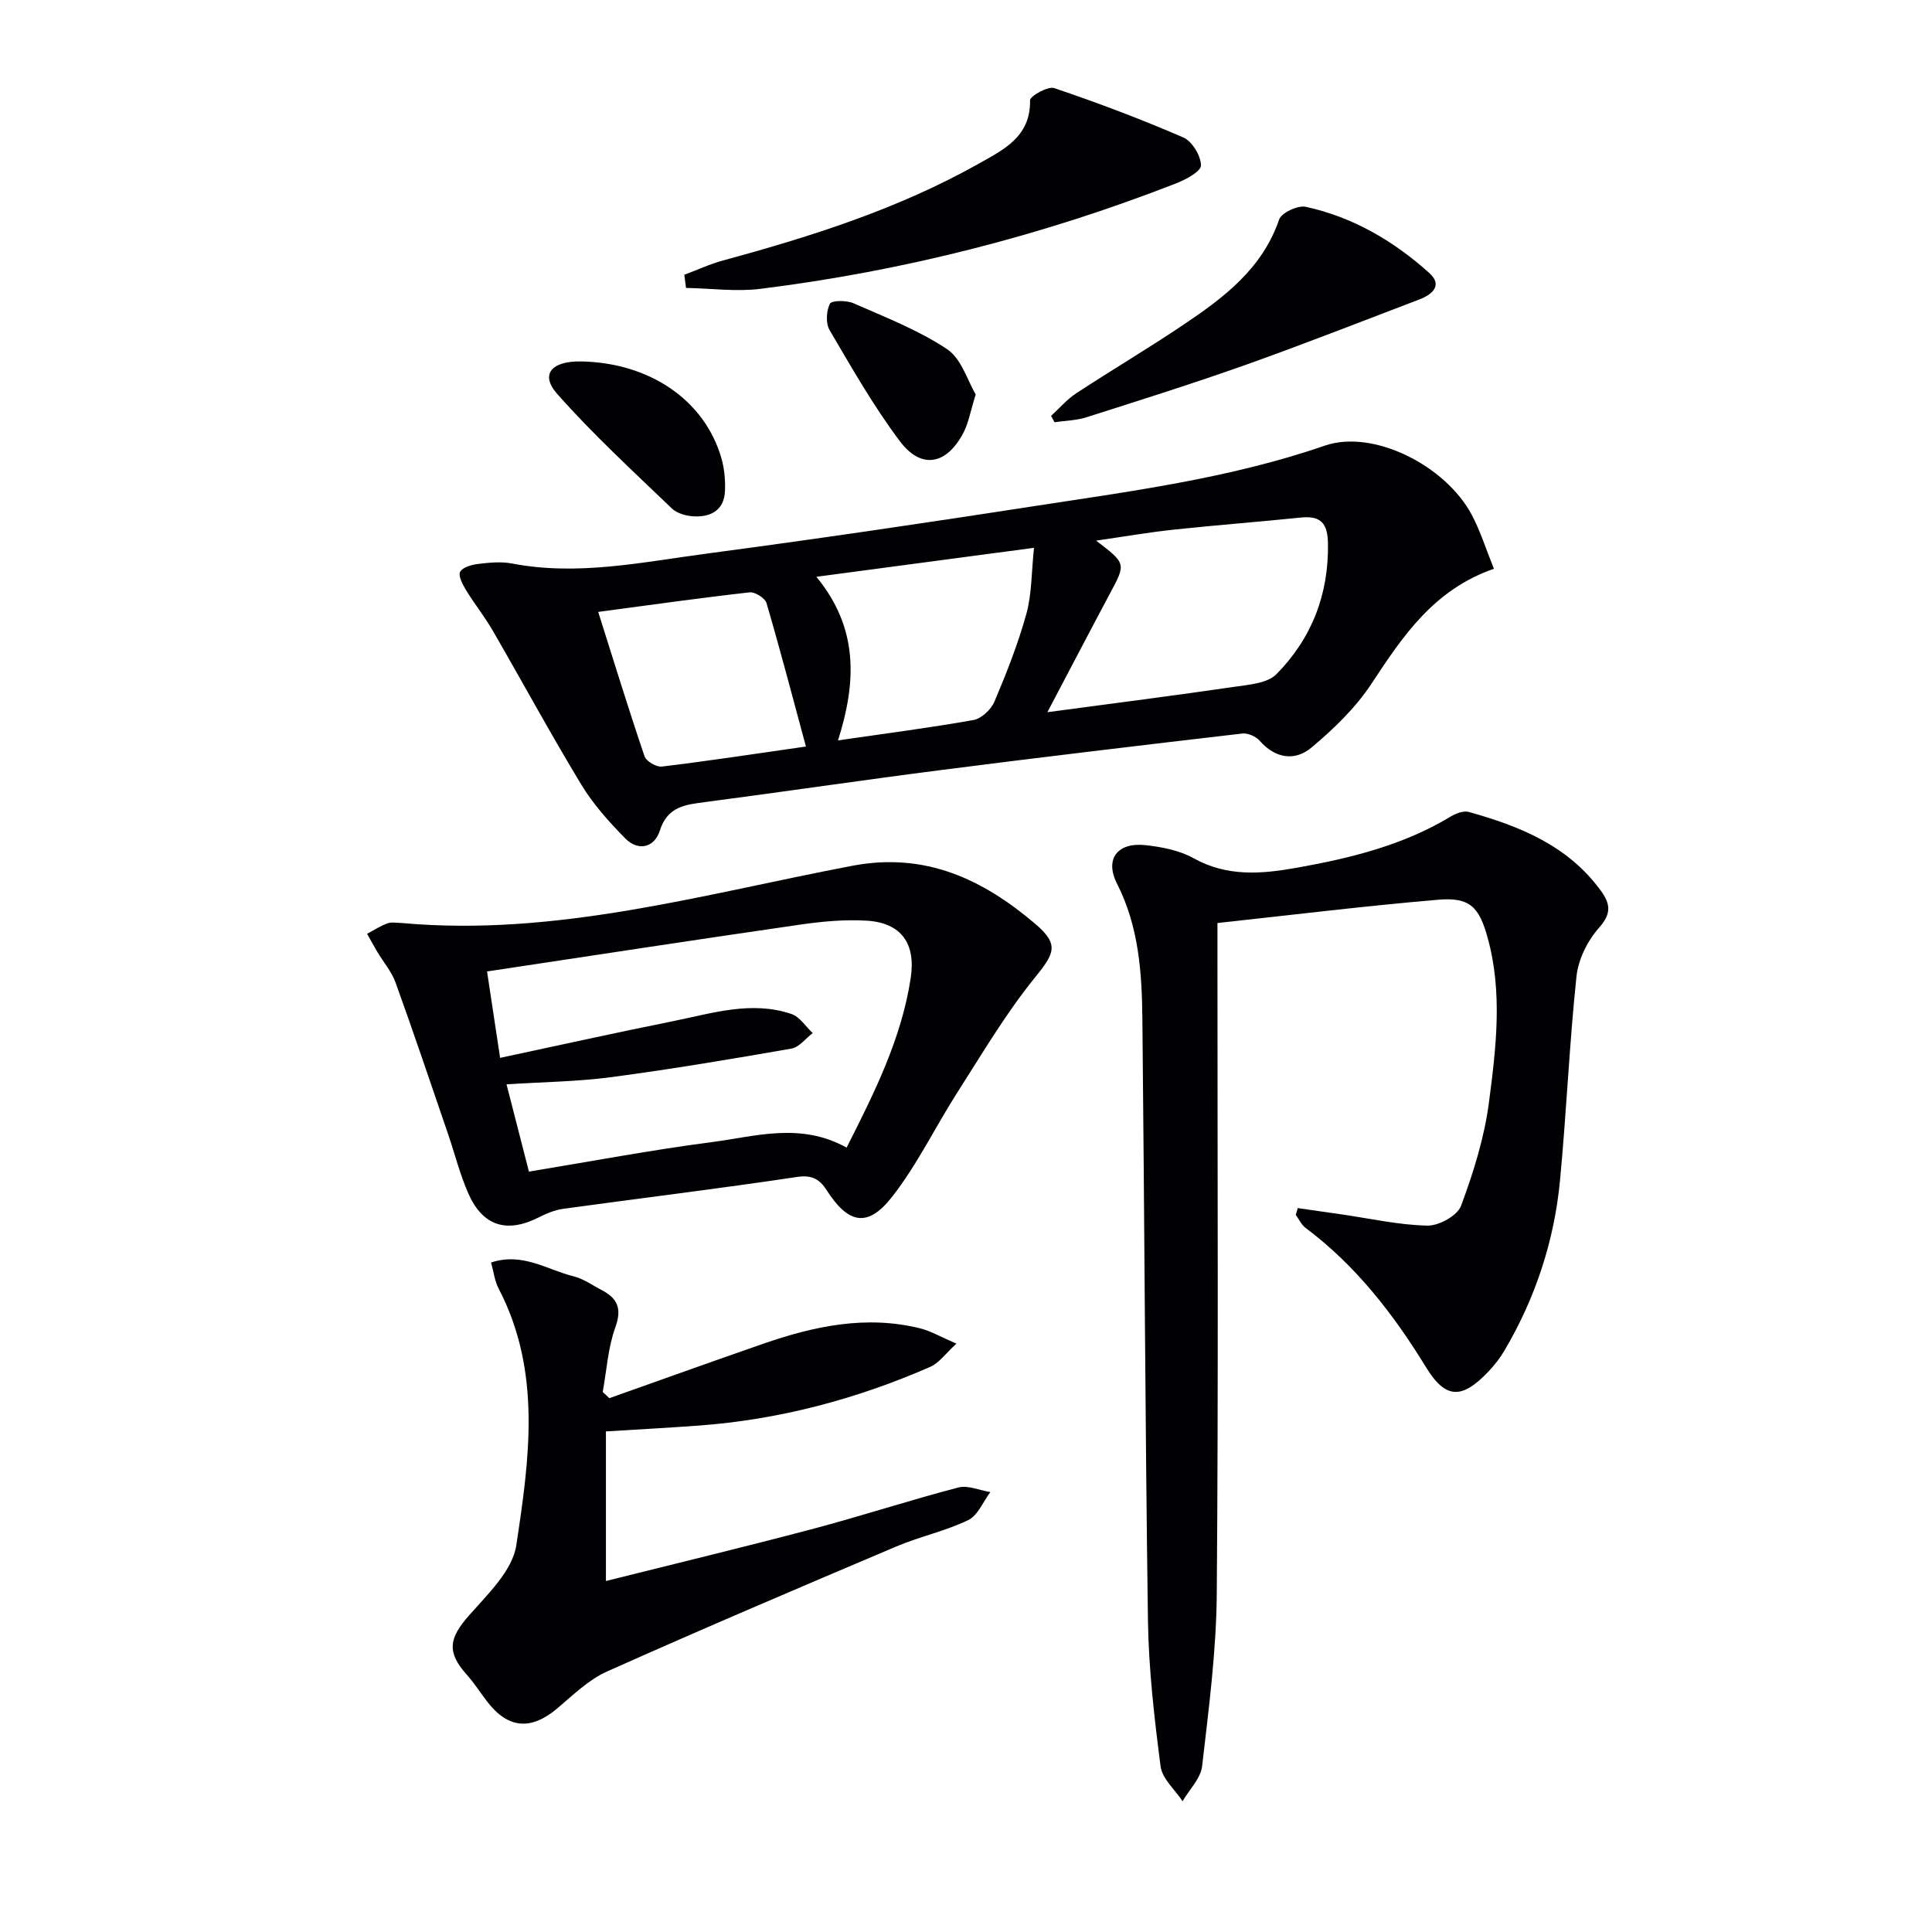
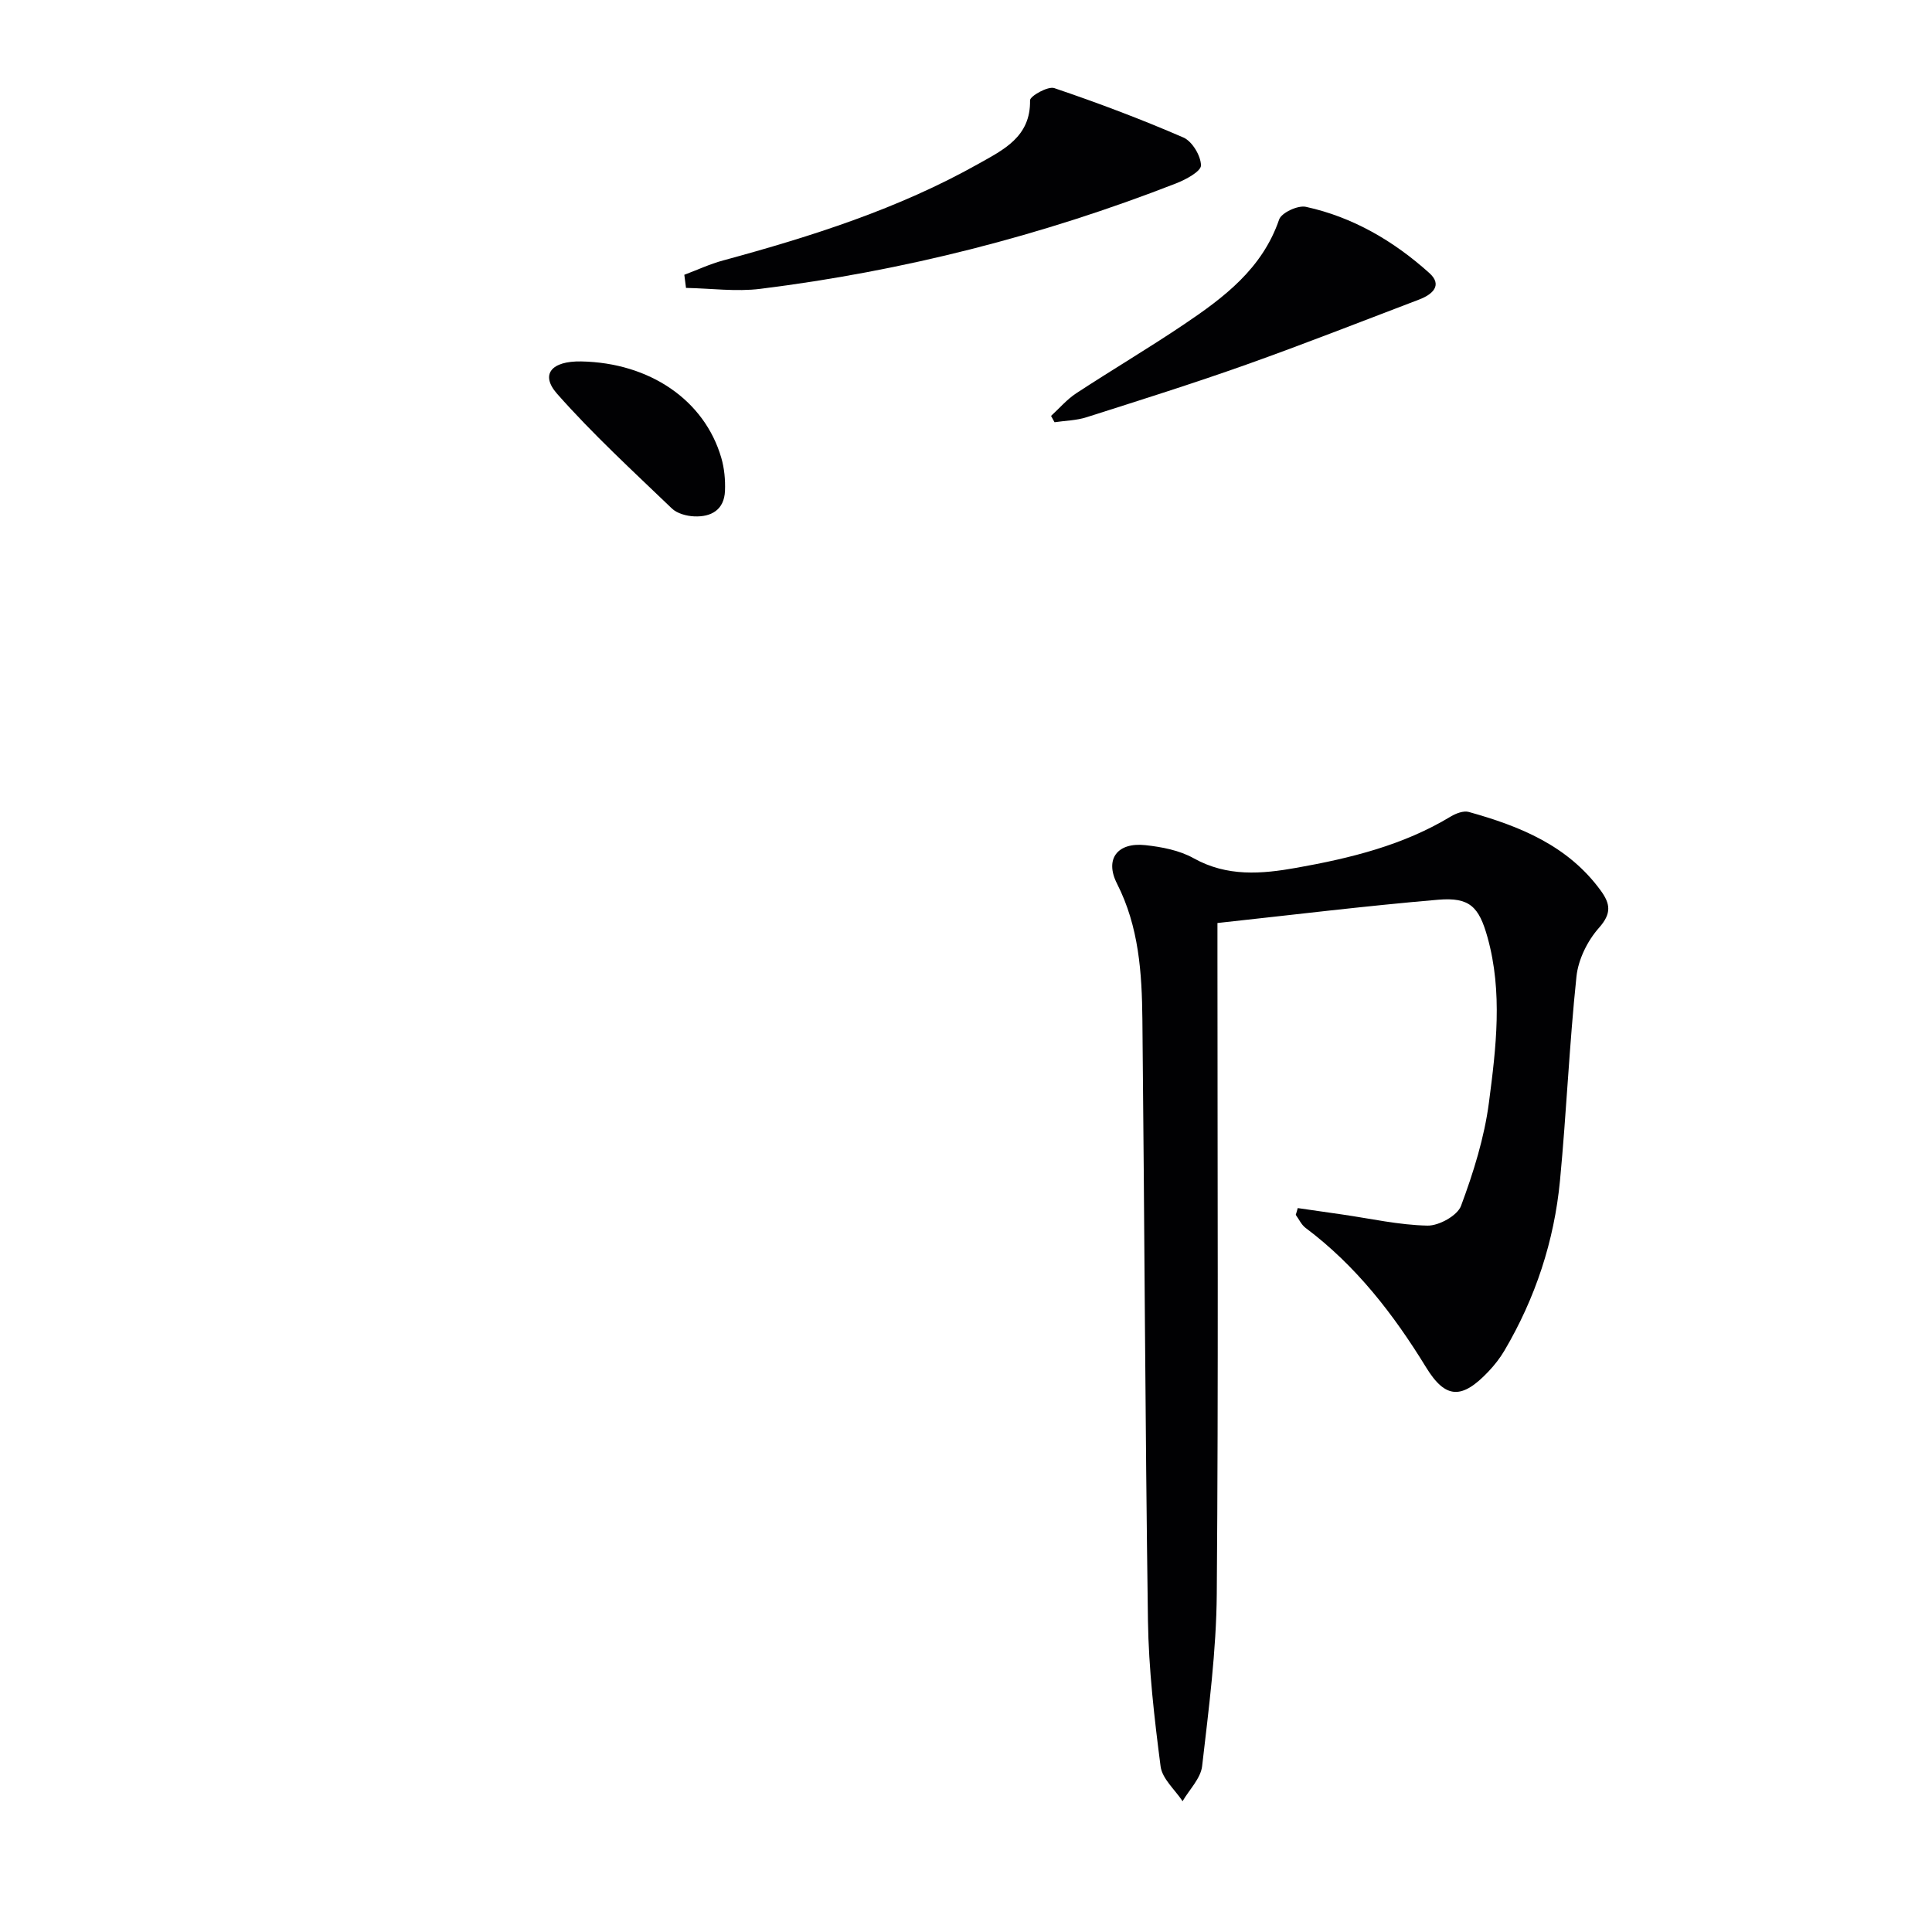
<svg xmlns="http://www.w3.org/2000/svg" enable-background="new 0 0 400 400" viewBox="0 0 400 400">
  <g fill="#010103">
    <path d="m268.68 250.12c3.08.44 6.15.89 9.23 1.33 5.88.85 11.74 2.18 17.63 2.3 2.37.05 6.2-2.07 6.95-4.09 2.57-6.91 4.83-14.12 5.78-21.41 1.48-11.32 2.87-22.81-.29-34.17-1.77-6.36-3.7-8.35-10.22-7.8-15.16 1.29-30.26 3.15-45.7 4.82v7.34c0 43.82.21 87.65-.14 131.47-.09 11.92-1.66 23.85-3.03 35.73-.29 2.55-2.64 4.86-4.05 7.28-1.58-2.39-4.21-4.64-4.55-7.19-1.3-10.03-2.47-20.15-2.62-30.25-.58-41.46-.72-82.94-1.15-124.4-.1-9.64-.71-19.2-5.26-28.14-2.59-5.09.1-8.59 5.88-7.96 3.41.37 7.06 1.07 9.99 2.71 6.93 3.87 14.06 3.27 21.29 1.98 11.16-1.99 22.1-4.66 31.96-10.63 1.07-.64 2.64-1.24 3.73-.93 10.54 2.94 20.49 6.94 27.28 16.24 2.03 2.78 2.31 4.76-.34 7.75-2.38 2.67-4.29 6.55-4.66 10.08-1.48 14.04-2.07 28.18-3.41 42.24-1.2 12.54-5.09 24.33-11.51 35.22-.92 1.56-2.08 3.03-3.33 4.35-5.43 5.71-8.82 5.74-12.88-.89-6.77-11.04-14.53-21.07-24.97-28.89-.86-.65-1.35-1.78-2.02-2.69.16-.47.29-.94.41-1.4z" />
-     <path d="m309.3 117.76c-12.45 4.32-18.85 13.93-25.34 23.78-3.3 5.01-7.84 9.4-12.48 13.27-3.36 2.8-7.42 2.26-10.65-1.42-.79-.91-2.48-1.66-3.64-1.52-20.77 2.42-41.54 4.89-62.29 7.55-16.29 2.09-32.54 4.49-48.82 6.63-4.15.55-7.88.87-9.48 5.95-1.09 3.44-4.42 4.35-7.16 1.57-3.35-3.4-6.62-7.05-9.08-11.11-6.37-10.51-12.22-21.32-18.38-31.96-1.65-2.85-3.74-5.45-5.46-8.27-.71-1.17-1.69-2.99-1.25-3.84.5-.96 2.42-1.48 3.78-1.64 2.3-.28 4.73-.51 6.97-.08 13.54 2.6 26.8-.26 40.06-2.02 22.36-2.97 44.69-6.25 66.99-9.7 20.61-3.19 41.32-5.82 61.23-12.69 9.95-3.43 24.94 4.04 30.43 14.36 1.77 3.35 2.91 7.04 4.57 11.14zm-92.45 29.69c13.89-1.86 26.38-3.45 38.84-5.27 2.97-.43 6.73-.72 8.58-2.6 7.28-7.38 10.85-16.49 10.67-27.07-.07-4.13-1.45-5.78-5.58-5.36-8.75.9-17.53 1.56-26.28 2.5-5.18.55-10.32 1.44-16.14 2.28 6.24 4.77 6.19 4.74 2.88 10.92-4.13 7.74-8.19 15.53-12.97 24.6zm-43.35 5.84c9.82-1.43 18.98-2.6 28.06-4.22 1.65-.3 3.64-2.18 4.33-3.81 2.51-5.94 4.9-11.98 6.61-18.18 1.14-4.12 1.04-8.58 1.58-13.66-15.69 2.09-29.98 3.99-45.06 6 8.7 10.57 8.36 21.65 4.48 33.87zm-49.65-26.6c3.28 10.36 6.29 20.16 9.59 29.88.35 1.04 2.45 2.28 3.59 2.14 9.68-1.17 19.33-2.64 29.83-4.15-2.77-10.24-5.32-20-8.16-29.69-.3-1.04-2.39-2.35-3.5-2.23-10.22 1.15-20.41 2.59-31.35 4.05z" />
-     <path d="m83.19 191.1c31.95 2.9 62.45-5.99 93.27-11.85 15.16-2.88 27.03 2.83 37.83 11.98 5.22 4.42 3.94 6.25-.21 11.4-5.89 7.3-10.71 15.49-15.79 23.42-4.64 7.24-8.4 15.14-13.68 21.85-5.02 6.36-9.02 5.45-13.47-1.5-1.45-2.27-3.04-3.19-6.17-2.72-16.08 2.42-32.23 4.37-48.35 6.59-1.74.24-3.48.96-5.07 1.77-6.59 3.34-11.58 1.85-14.58-4.93-1.73-3.92-2.78-8.14-4.17-12.22-3.6-10.5-7.13-21.02-10.9-31.45-.82-2.28-2.52-4.25-3.79-6.38-.73-1.23-1.41-2.49-2.11-3.73 1.4-.74 2.74-1.63 4.22-2.16.88-.33 1.97-.07 2.97-.07zm92.09 46.5c5.81-11.47 11.36-22.58 13.27-35.09 1.09-7.14-1.93-11.44-9.06-11.89-4.59-.29-9.3.16-13.88.82-21.45 3.1-42.87 6.39-64.77 9.69.8 5.33 1.71 11.32 2.7 17.89 12.22-2.61 24-5.22 35.82-7.6 8.09-1.63 16.22-4.29 24.51-1.48 1.71.58 2.94 2.59 4.39 3.95-1.46 1.11-2.79 2.93-4.4 3.21-12.39 2.17-24.81 4.25-37.28 5.91-7.01.93-14.13 1-21.71 1.49 1.57 6.12 3.03 11.79 4.64 18.07 12.96-2.13 25.34-4.48 37.81-6.1 9.09-1.18 18.37-4.18 27.96 1.13z" />
-     <path d="m126.15 289.48c10.57-3.75 21.12-7.54 31.72-11.22 10.62-3.69 21.42-6.03 32.66-3.23 2.19.54 4.21 1.75 7.49 3.16-2.27 2.06-3.6 4.01-5.44 4.81-15.32 6.7-31.31 10.94-48.04 12.16-6.27.46-12.54.79-19.09 1.2v30.97c14.61-3.66 28.75-7.06 42.81-10.78 10.1-2.68 20.04-5.94 30.15-8.58 1.99-.52 4.41.59 6.63.95-1.5 1.99-2.59 4.84-4.58 5.8-4.76 2.29-10.05 3.41-14.93 5.48-20.01 8.48-40 16.99-59.84 25.86-3.84 1.71-7.07 4.91-10.36 7.68-5.41 4.55-10.14 4.18-14.47-1.45-1.42-1.84-2.67-3.83-4.22-5.56-4.19-4.68-3.71-7.54.5-12.31 3.86-4.38 8.96-9.25 9.75-14.47 2.7-17.81 5.31-35.99-3.66-53.17-.81-1.55-1.01-3.41-1.56-5.39 6.55-2.17 11.65 1.53 17.09 2.86 2.04.5 3.88 1.84 5.8 2.84 3.28 1.71 4.25 3.82 2.84 7.72-1.53 4.23-1.8 8.91-2.61 13.39.46.41.91.84 1.36 1.28z" />
    <path d="m141.68 56.89c2.68-1 5.29-2.23 8.04-2.97 18.28-4.97 36.29-10.68 52.89-20.02 5.11-2.88 10.8-5.56 10.65-13.13-.02-.87 3.7-2.97 5.01-2.53 9.04 3.06 17.99 6.43 26.74 10.23 1.82.79 3.61 3.78 3.64 5.77.02 1.24-3.15 2.95-5.16 3.73-27.78 10.83-56.48 18.15-86.06 21.83-5.05.63-10.26-.1-15.4-.19-.12-.91-.23-1.81-.35-2.72z" />
    <path d="m217.61 86.11c1.73-1.58 3.28-3.42 5.22-4.69 7.37-4.83 14.96-9.32 22.27-14.24 8.31-5.59 16.24-11.55 19.73-21.73.48-1.41 3.89-2.99 5.53-2.63 9.75 2.12 18.21 7.09 25.57 13.71 2.81 2.53.62 4.44-2.07 5.47-11.94 4.54-23.84 9.23-35.88 13.51-10.92 3.88-21.99 7.36-33.04 10.88-2.1.67-4.4.7-6.61 1.03-.25-.46-.48-.88-.72-1.31z" />
    <path d="m120.33 74.83c14.17.27 25.51 7.99 29 19.94.64 2.18.86 4.58.77 6.85-.15 3.92-2.83 5.45-6.38 5.29-1.58-.07-3.52-.59-4.61-1.63-8.08-7.76-16.37-15.37-23.77-23.75-3.55-4.02-1.17-6.81 4.99-6.7z" />
-     <path d="m202.01 81.66c-1.12 3.59-1.49 5.92-2.53 7.91-3.48 6.67-8.73 7.69-13.17 1.78-5.44-7.23-9.95-15.18-14.55-23-.83-1.41-.69-3.96.06-5.46.35-.71 3.44-.74 4.87-.11 6.6 2.9 13.43 5.55 19.38 9.5 2.99 1.98 4.25 6.55 5.94 9.38z" />
  </g>
</svg>